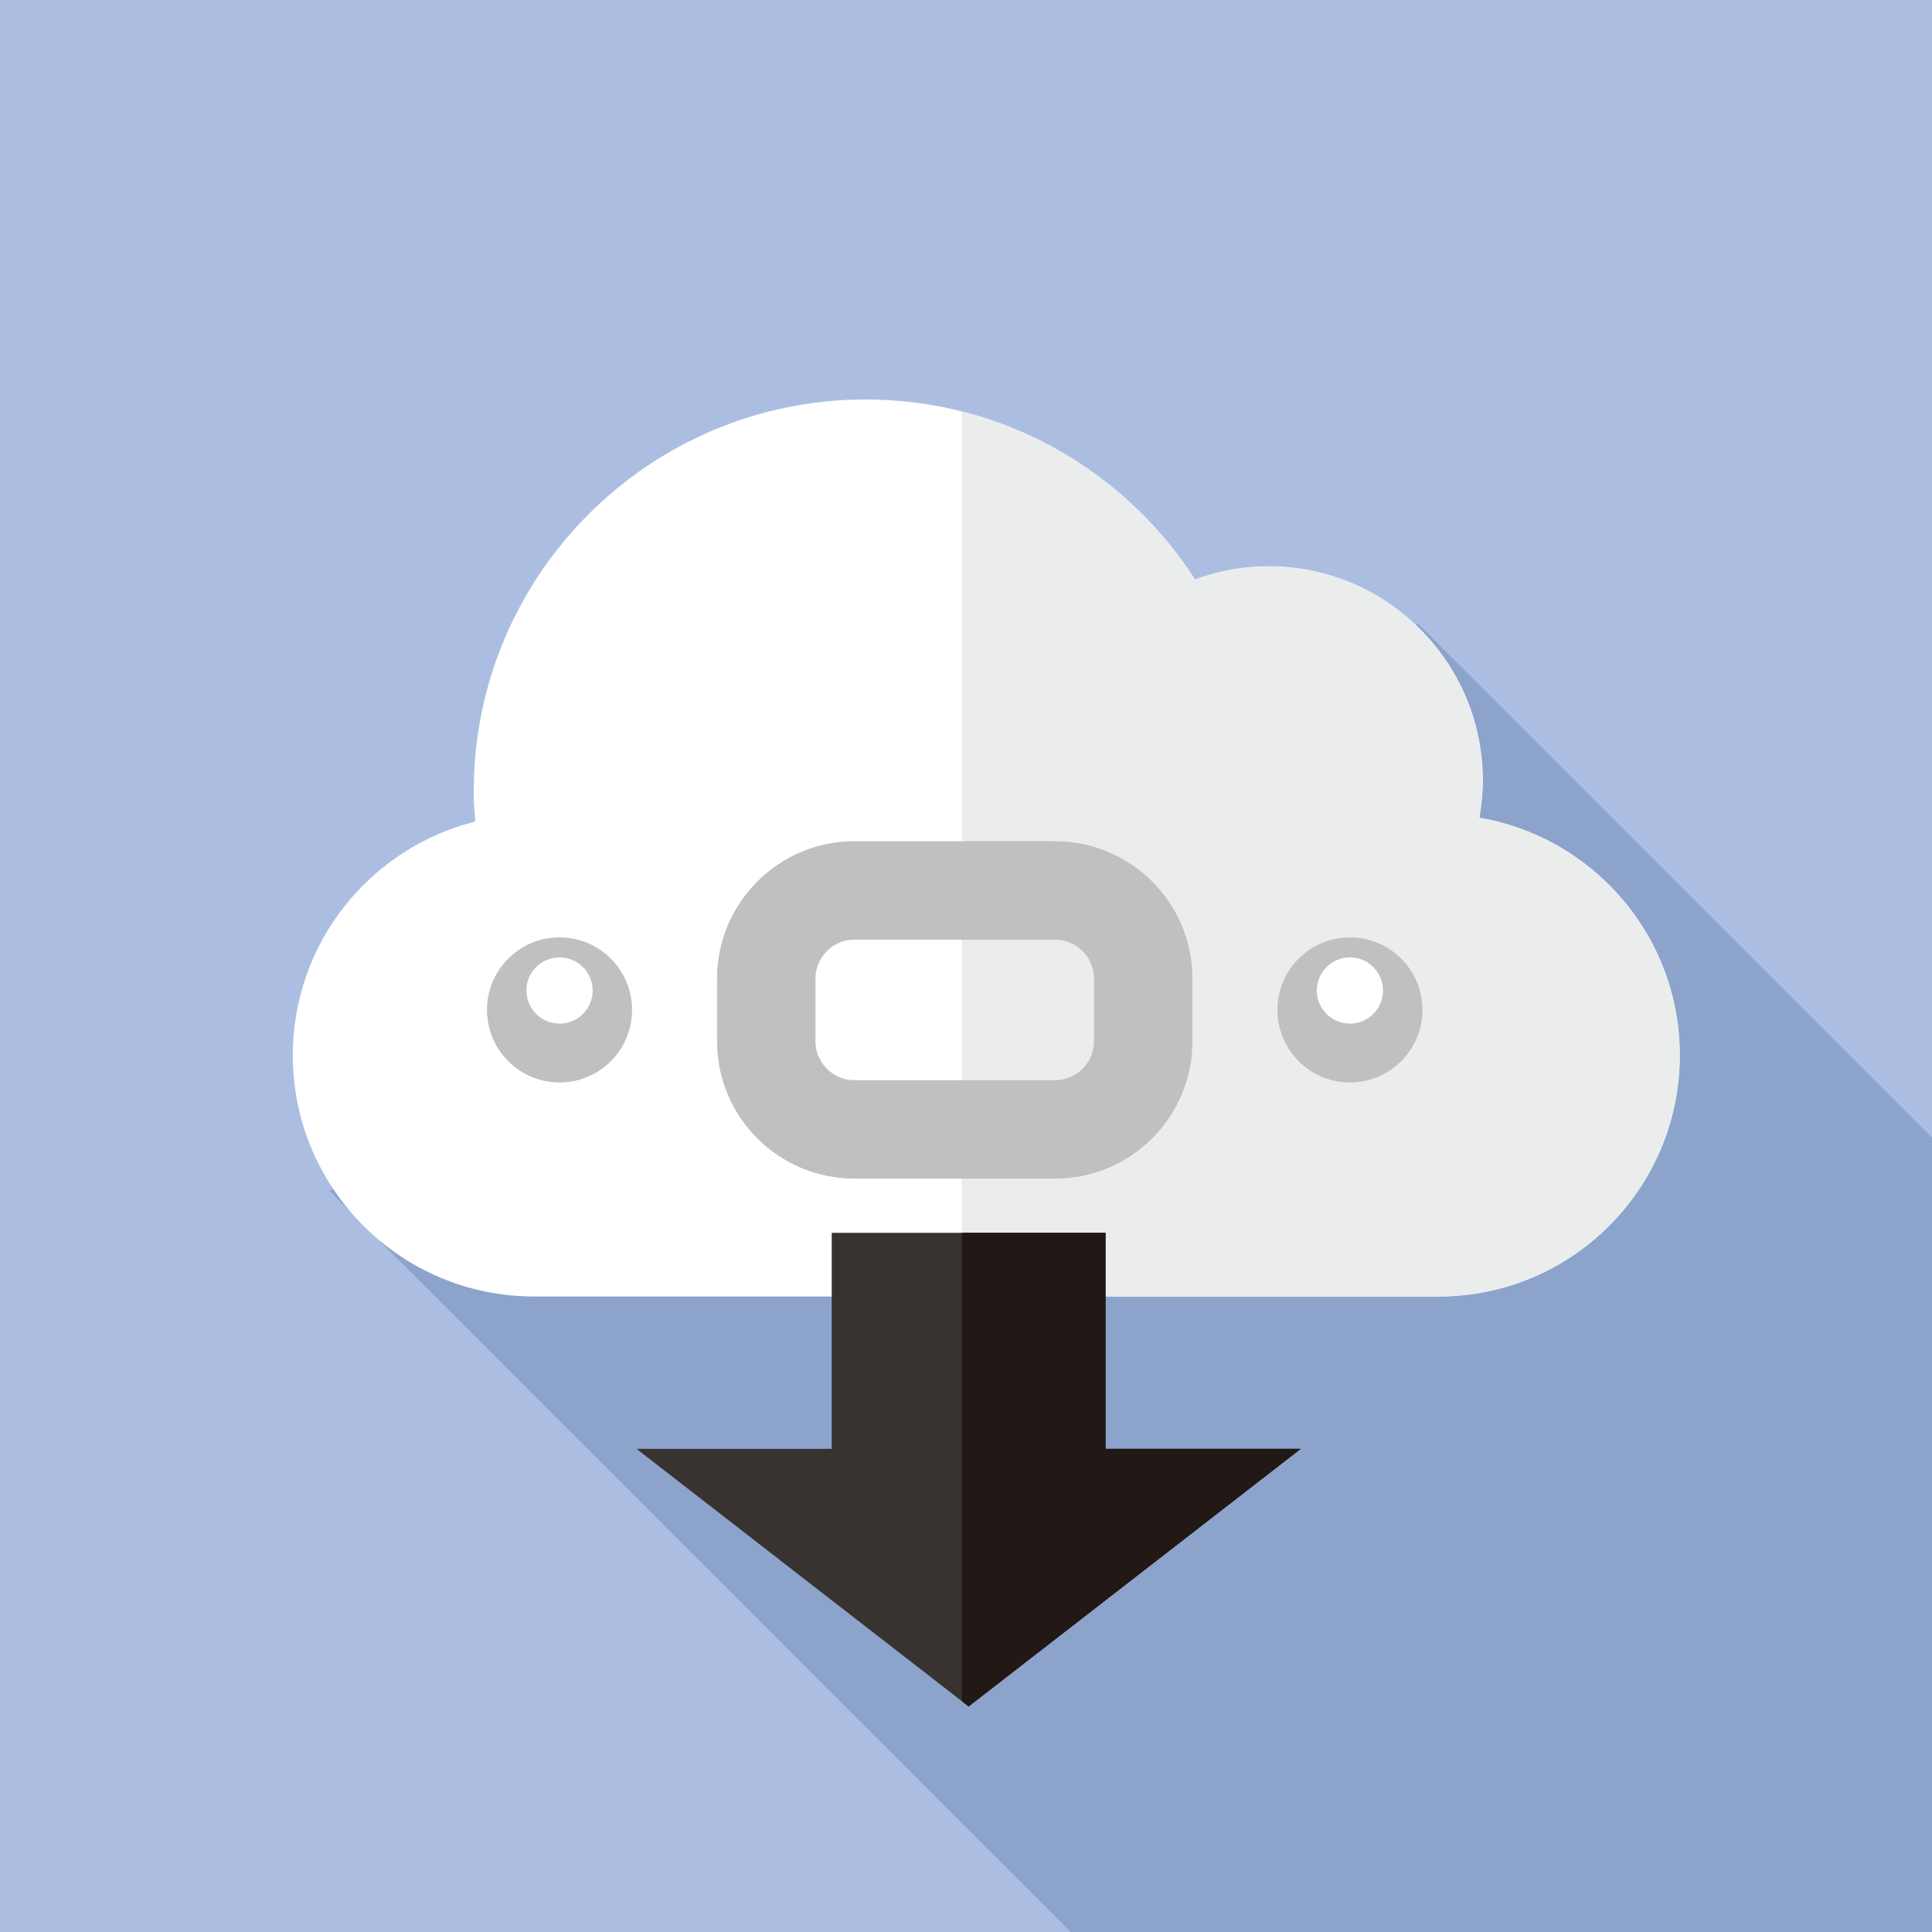
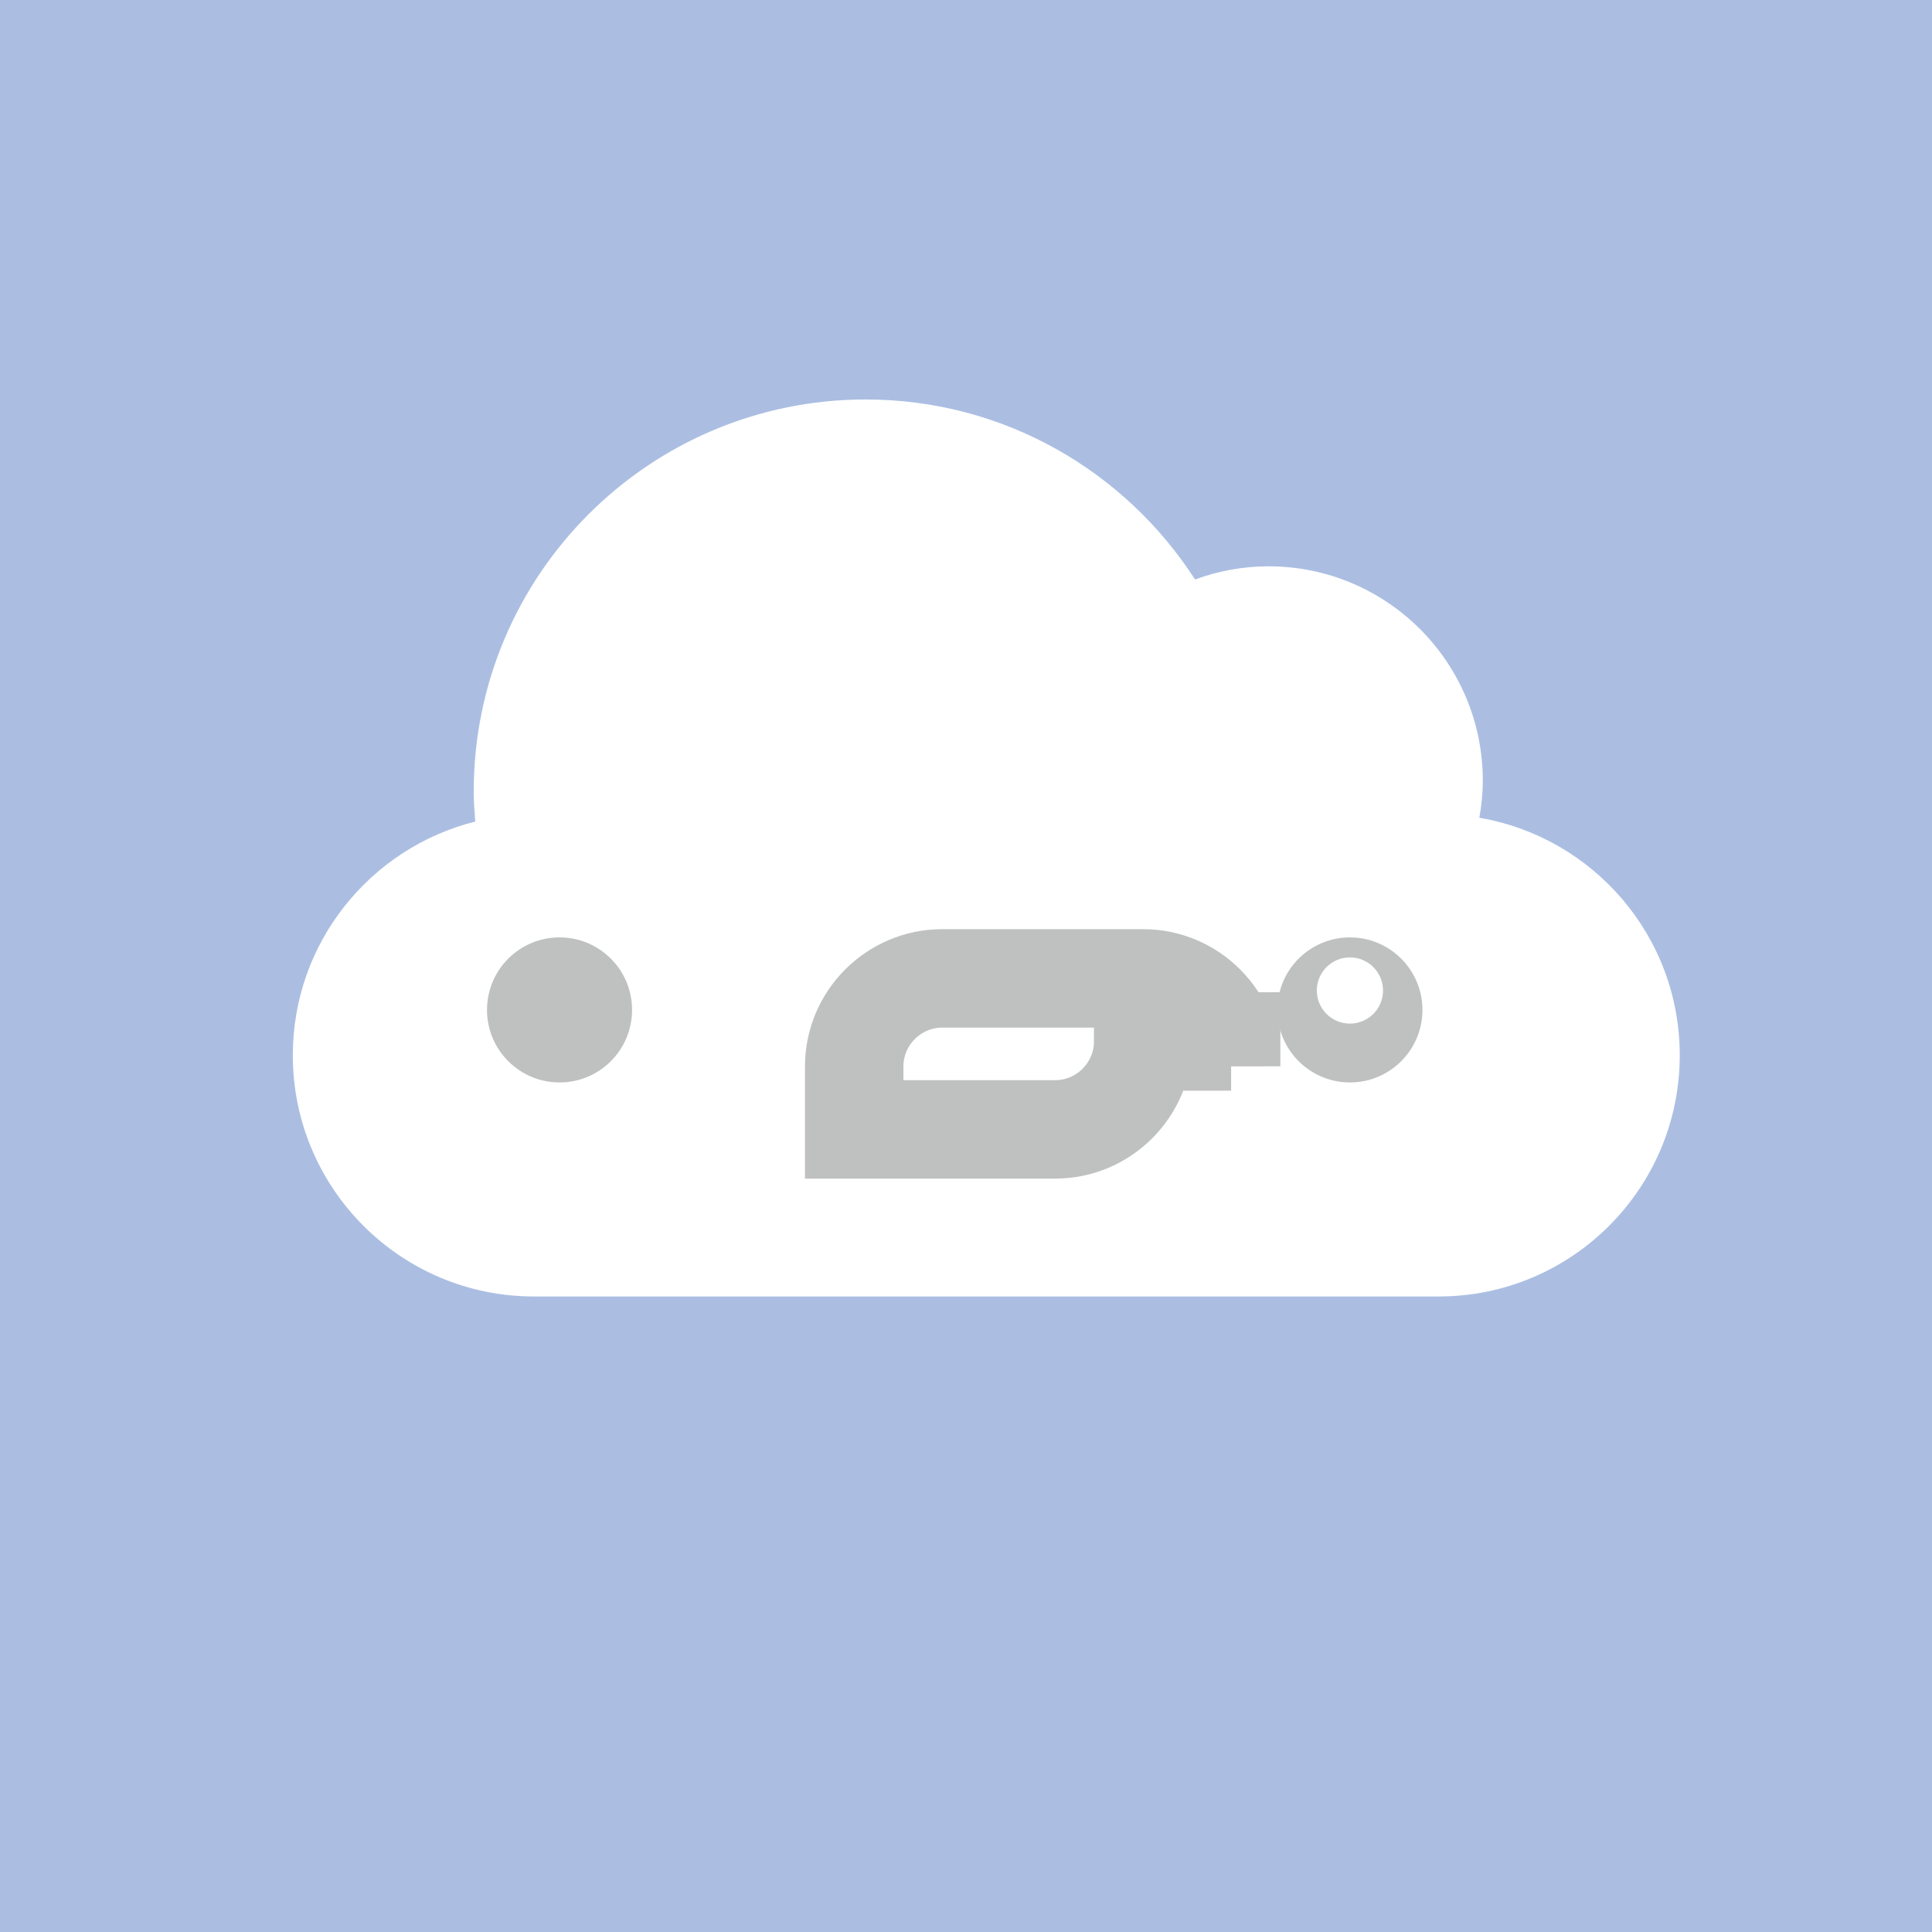
<svg xmlns="http://www.w3.org/2000/svg" version="1.1" width="220" height="220" viewBox="-80.5 -80.5 220 220" style="overflow:visible;enable-background:new -80.5 -80.5 220 220;" xml:space="preserve">
  <g id="レイヤー_1">
    <rect x="-84.167" y="-83.5" style="fill:#ABBEE2;" width="228" height="228" />
-     <polyline style="fill:#8CA4CC;" points="-42.985,55.094 45.255,143.334 147.402,143.334 152.657,62.203 80.953,-9.502  " />
    <g>
      <path style="fill:#FFFFFF;" d="M87.956,12.62c0.242-1.375,0.392-2.789,0.392-4.231c0-13.478-10.926-24.402-24.405-24.402    c-2.934,0-5.746,0.543-8.362,1.499c-7.944-12.318-21.757-20.497-37.505-20.497c-24.649,0-44.633,19.984-44.633,44.633    c0,1.157,0.088,2.294,0.174,3.431c-11.929,2.995-20.774,13.758-20.774,26.611c0,15.17,12.298,27.468,27.466,27.468h103    c15.168,0,27.467-12.298,27.467-27.468C110.776,26.083,100.909,14.833,87.956,12.62z" />
    </g>
-     <path style="fill:#EBEDED;" d="M87.956,12.62c0.242-1.375,0.392-2.789,0.392-4.231c0-13.478-10.926-24.402-24.405-24.402   c-2.934,0-5.746,0.543-8.362,1.499c-6.036-9.359-15.464-16.318-26.552-19.126V67.131H83.31c15.168,0,27.467-12.298,27.467-27.468   C110.776,26.083,100.909,14.833,87.956,12.62z" />
  </g>
  <g id="レイヤー_2">
    <g>
-       <path style="fill:none;stroke:#BFC0C0;stroke-width:11.211;" d="M49.677,38.091c0,5.507-4.506,10.013-10.013,10.013H16.77    c-5.507,0-10.013-4.506-10.013-10.013v-7.179c0-5.507,4.506-10.013,10.013-10.013h22.894c5.507,0,10.013,4.506,10.013,10.013    V38.091z" />
+       <path style="fill:none;stroke:#BFC0C0;stroke-width:11.211;" d="M49.677,38.091c0,5.507-4.506,10.013-10.013,10.013H16.77    v-7.179c0-5.507,4.506-10.013,10.013-10.013h22.894c5.507,0,10.013,4.506,10.013,10.013    V38.091z" />
    </g>
    <g>
      <g>
        <circle style="fill:#BFC0C0;" cx="73.218" cy="34.501" r="8.258" />
      </g>
      <g>
        <circle style="fill:#FFFFFF;" cx="73.218" cy="32.291" r="3.77" />
      </g>
    </g>
    <g>
      <g>
        <circle style="fill:#BFC0C0;" cx="-16.784" cy="34.501" r="8.259" />
      </g>
      <g>
-         <circle style="fill:#FFFFFF;" cx="-16.784" cy="32.291" r="3.771" />
-       </g>
+         </g>
    </g>
-     <polygon style="fill:#383231;" points="45.392,84.481 45.392,59.884 14.21,59.884 14.21,84.481 -8.02,84.481 29.801,113.817    67.622,84.481  " />
-     <polygon style="fill:#221815;" points="45.392,59.884 29.028,59.884 29.028,113.219 29.801,113.817 67.622,84.481 45.392,84.481     " />
  </g>
</svg>